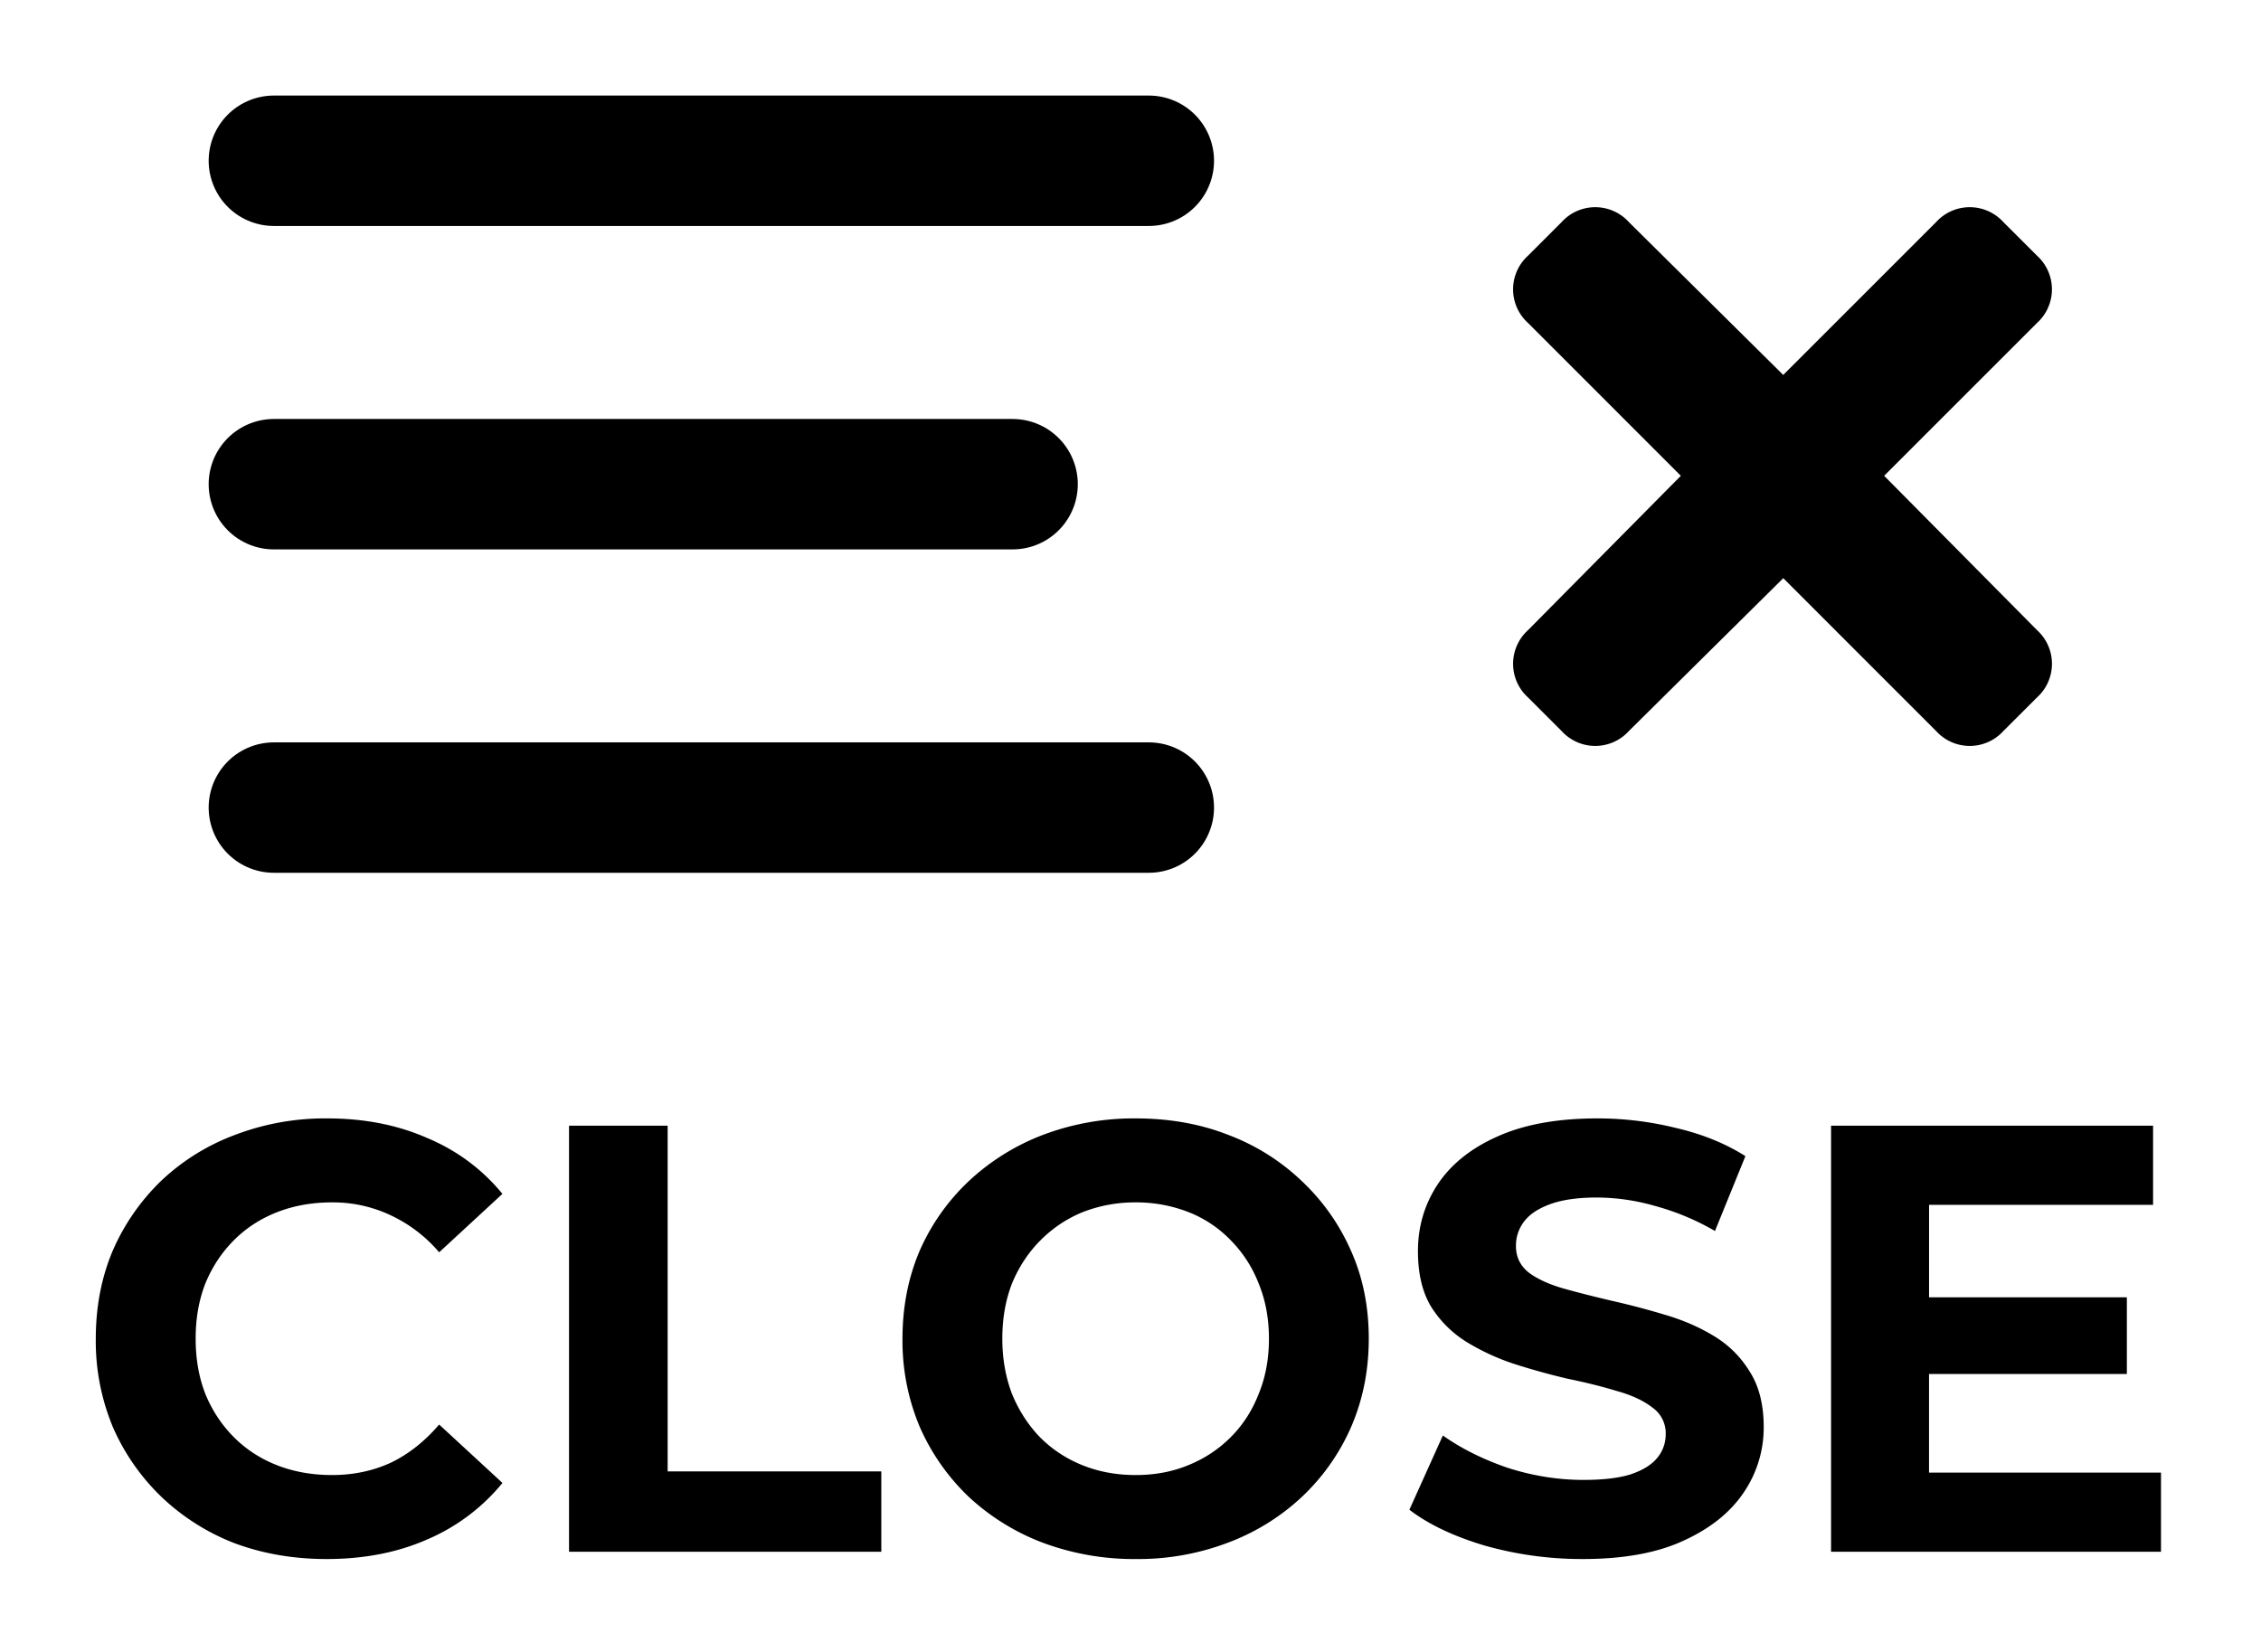
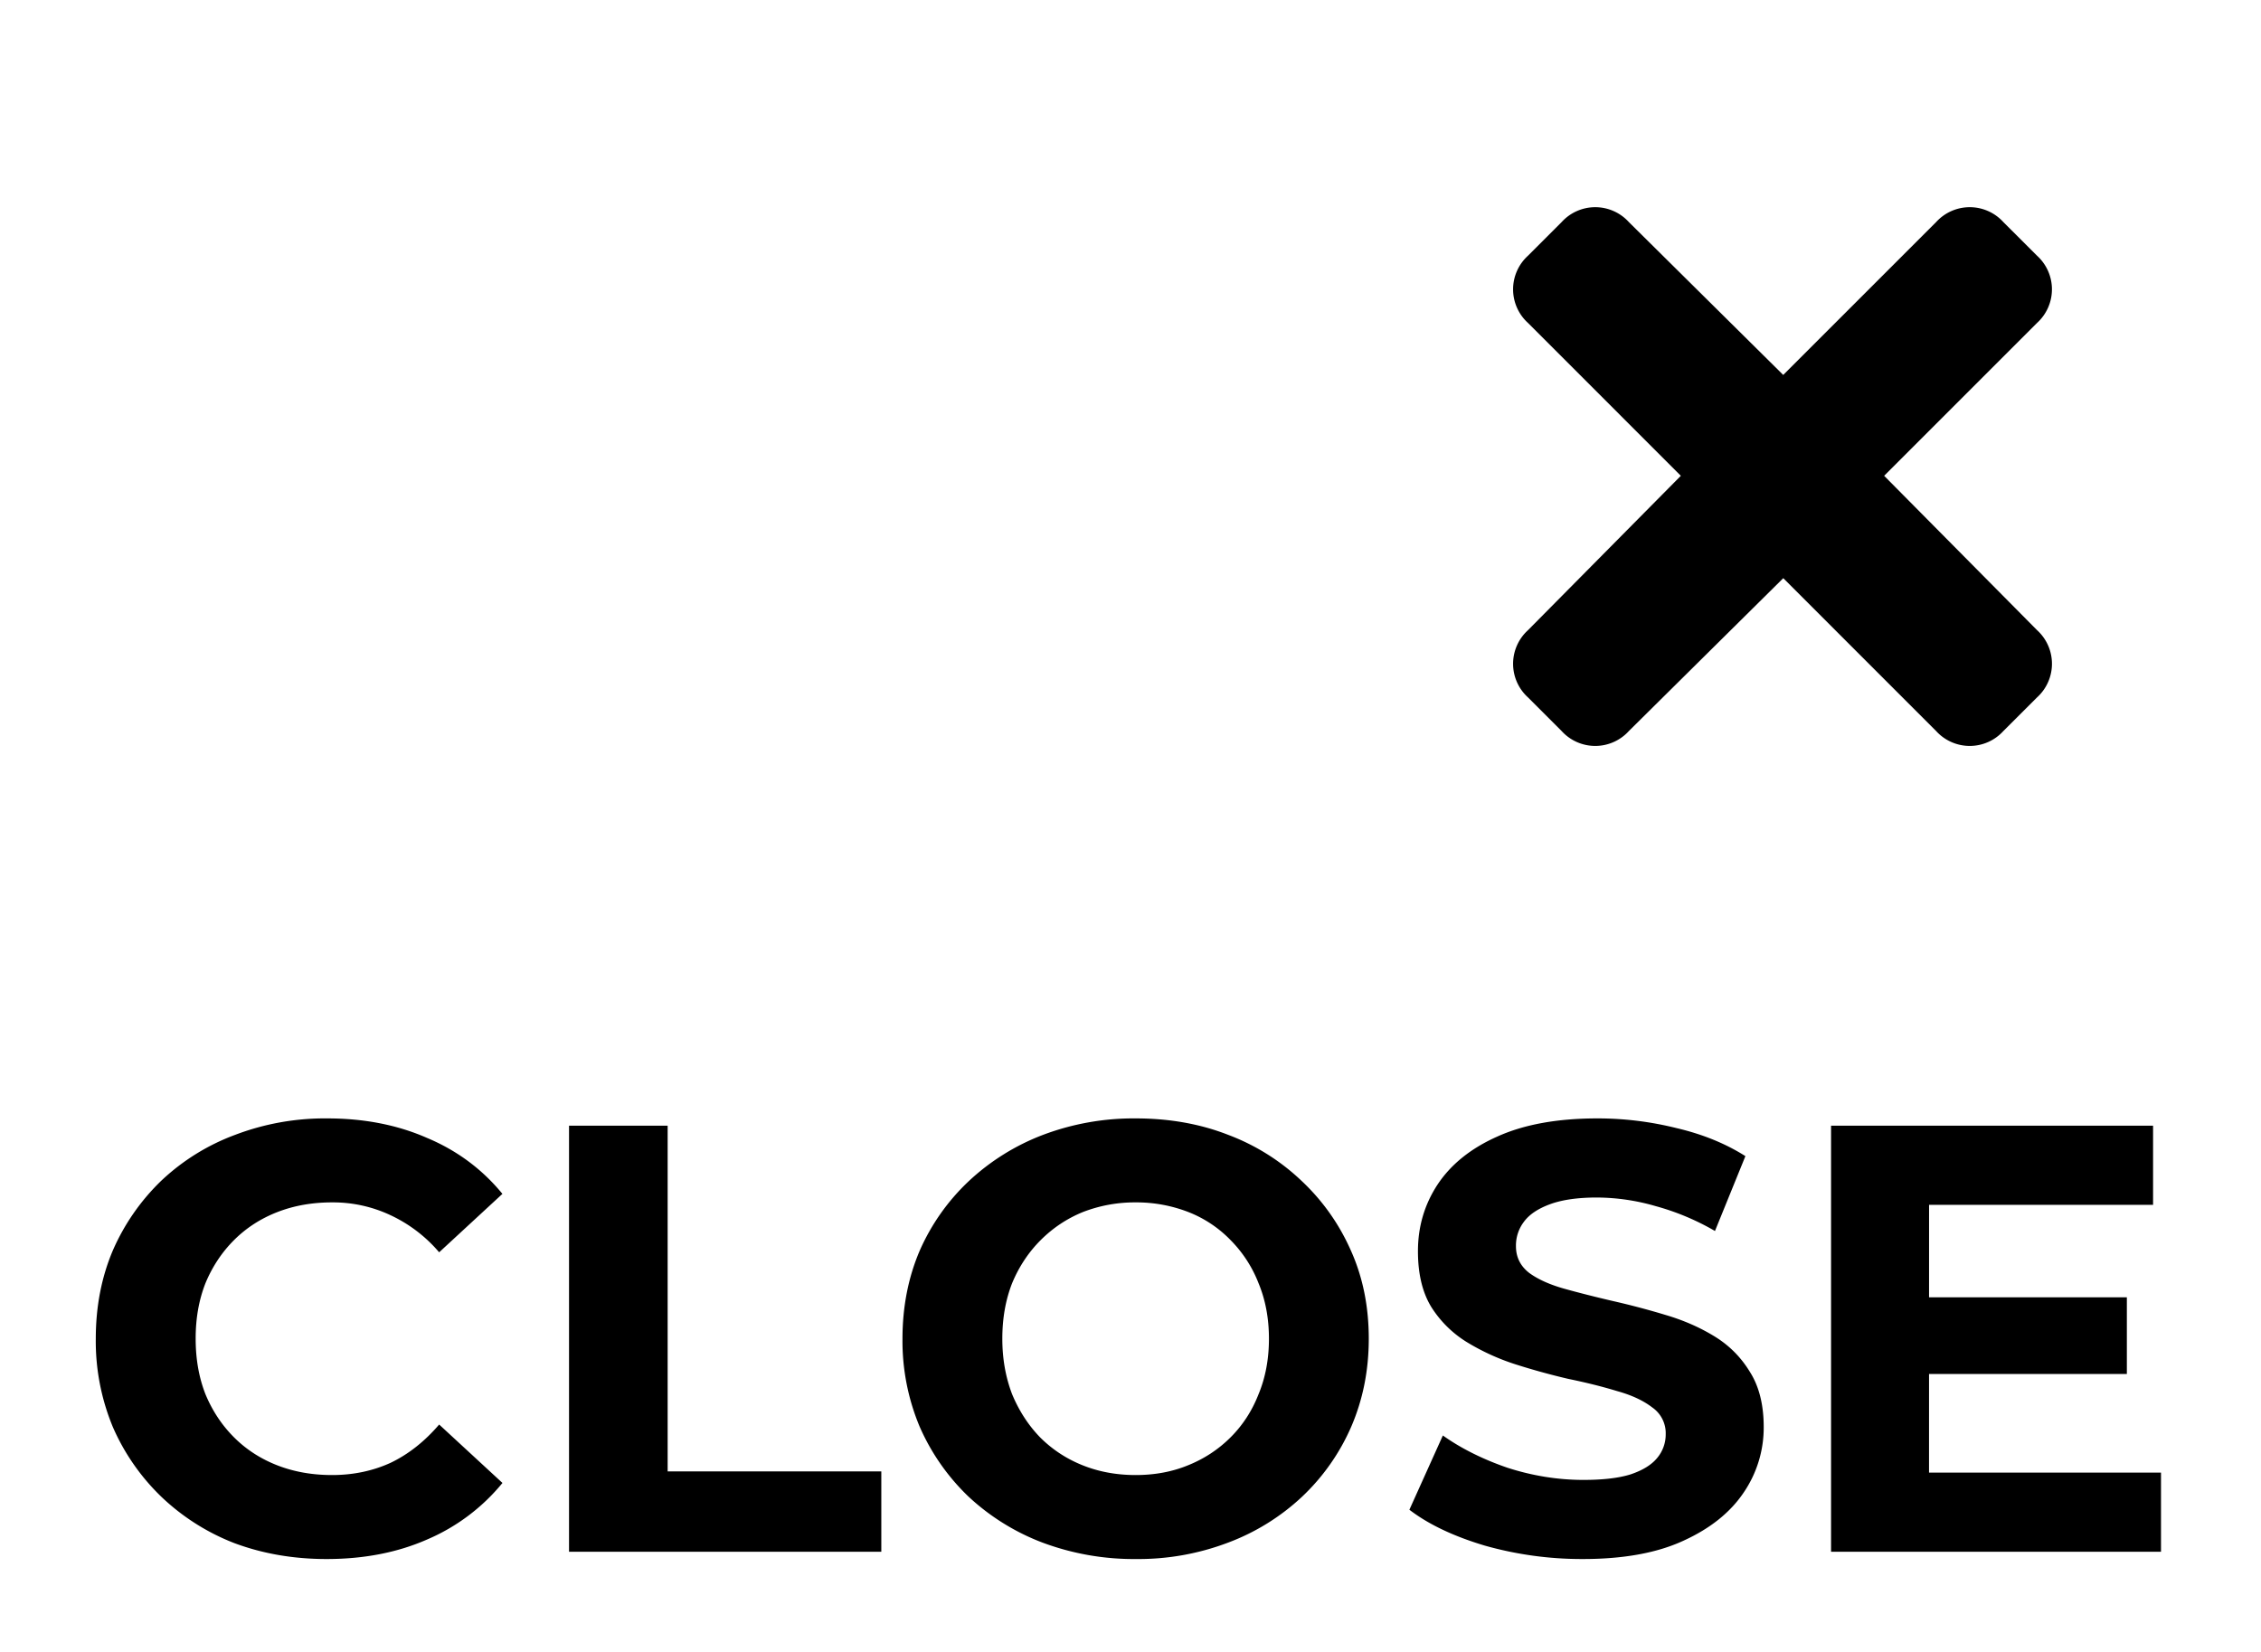
<svg xmlns="http://www.w3.org/2000/svg" width="52" height="38" fill="none" viewBox="0 0 52 38">
  <path fill="#000" d="m43.333 10.945 3.516 3.55a1.044 1.044 0 0 1 0 1.548l-.774.773a1.044 1.044 0 0 1-1.547 0L41.013 13.3l-3.551 3.516a1.044 1.044 0 0 1-1.547 0l-.773-.773a1.044 1.044 0 0 1 0-1.547l3.515-3.551-3.515-3.516a1.044 1.044 0 0 1 0-1.547l.773-.773a1.044 1.044 0 0 1 1.547 0l3.55 3.516 3.516-3.516a1.044 1.044 0 0 1 1.547 0l.774.773a1.044 1.044 0 0 1 0 1.547z" />
-   <path stroke="#000" stroke-linecap="round" stroke-width="3" d="M6.299 3.698h20.122M6.299 11.138h16.989M6.299 18.577h20.122" />
  <path fill="#000" d="M7.51 35.863q-1.135 0-2.115-.364a5.1 5.1 0 0 1-1.68-1.064 5 5 0 0 1-1.12-1.61 5.15 5.15 0 0 1-.392-2.03q0-1.106.392-2.03a5 5 0 0 1 1.12-1.61 5 5 0 0 1 1.694-1.05 5.8 5.8 0 0 1 2.114-.378q1.275 0 2.296.448 1.036.434 1.736 1.288L10.1 28.807a3.3 3.3 0 0 0-1.12-.854 3.1 3.1 0 0 0-1.344-.294q-.685 0-1.26.224-.574.224-.994.644t-.658.994q-.225.574-.224 1.274 0 .7.224 1.274.238.574.658.994t.994.644q.575.224 1.26.224.729 0 1.344-.28.616-.294 1.12-.882l1.456 1.344a4.54 4.54 0 0 1-1.736 1.302q-1.021.448-2.31.448m5.577-.168v-9.8h2.268v7.952h4.914v1.848zm13.045.168a6 6 0 0 1-2.156-.378 5.2 5.2 0 0 1-1.708-1.064 5 5 0 0 1-1.12-1.61 5.1 5.1 0 0 1-.392-2.016q0-1.092.392-2.016a4.9 4.9 0 0 1 1.134-1.61 5.2 5.2 0 0 1 1.708-1.064 5.9 5.9 0 0 1 2.128-.378q1.162 0 2.128.378a5 5 0 0 1 1.694 1.064q.728.686 1.134 1.61.406.91.406 2.016 0 1.092-.406 2.03a4.9 4.9 0 0 1-1.134 1.61 5.1 5.1 0 0 1-1.694 1.05 5.8 5.8 0 0 1-2.114.378m-.014-1.932q.658 0 1.204-.224.56-.225.98-.644t.644-.994q.238-.575.238-1.274t-.238-1.274a2.9 2.9 0 0 0-.644-.994 2.74 2.74 0 0 0-.966-.644 3.3 3.3 0 0 0-1.218-.224 3.3 3.3 0 0 0-1.218.224q-.546.224-.966.644t-.658.994q-.224.574-.224 1.274 0 .686.224 1.274.238.574.644.994.42.42.98.644t1.218.224m10.287 1.932a8.2 8.2 0 0 1-2.254-.308q-1.08-.322-1.737-.826l.77-1.708q.63.447 1.485.742.868.28 1.75.28.672 0 1.078-.126.42-.14.615-.378a.84.84 0 0 0 .197-.546.72.72 0 0 0-.308-.616q-.309-.239-.812-.378-.505-.154-1.12-.28a16 16 0 0 1-1.219-.336 5.2 5.2 0 0 1-1.105-.504 2.54 2.54 0 0 1-.826-.812q-.309-.504-.308-1.288 0-.84.448-1.526.462-.7 1.372-1.106.924-.42 2.31-.42.923 0 1.82.224.896.21 1.581.644l-.7 1.722a5.7 5.7 0 0 0-1.371-.574 4.9 4.9 0 0 0-1.344-.196q-.659 0-1.078.154t-.602.406a.9.9 0 0 0-.182.56q0 .378.307.616.309.224.813.364t1.105.28q.617.14 1.218.322.617.182 1.12.49.505.308.813.812.322.503.322 1.274a2.65 2.65 0 0 1-.463 1.512q-.462.686-1.386 1.106-.909.42-2.31.42m7.793-6.02h4.718v1.764h-4.718zm.168 4.032H49.7v1.82h-7.588v-9.8h7.406v1.82h-5.152z" />
</svg>